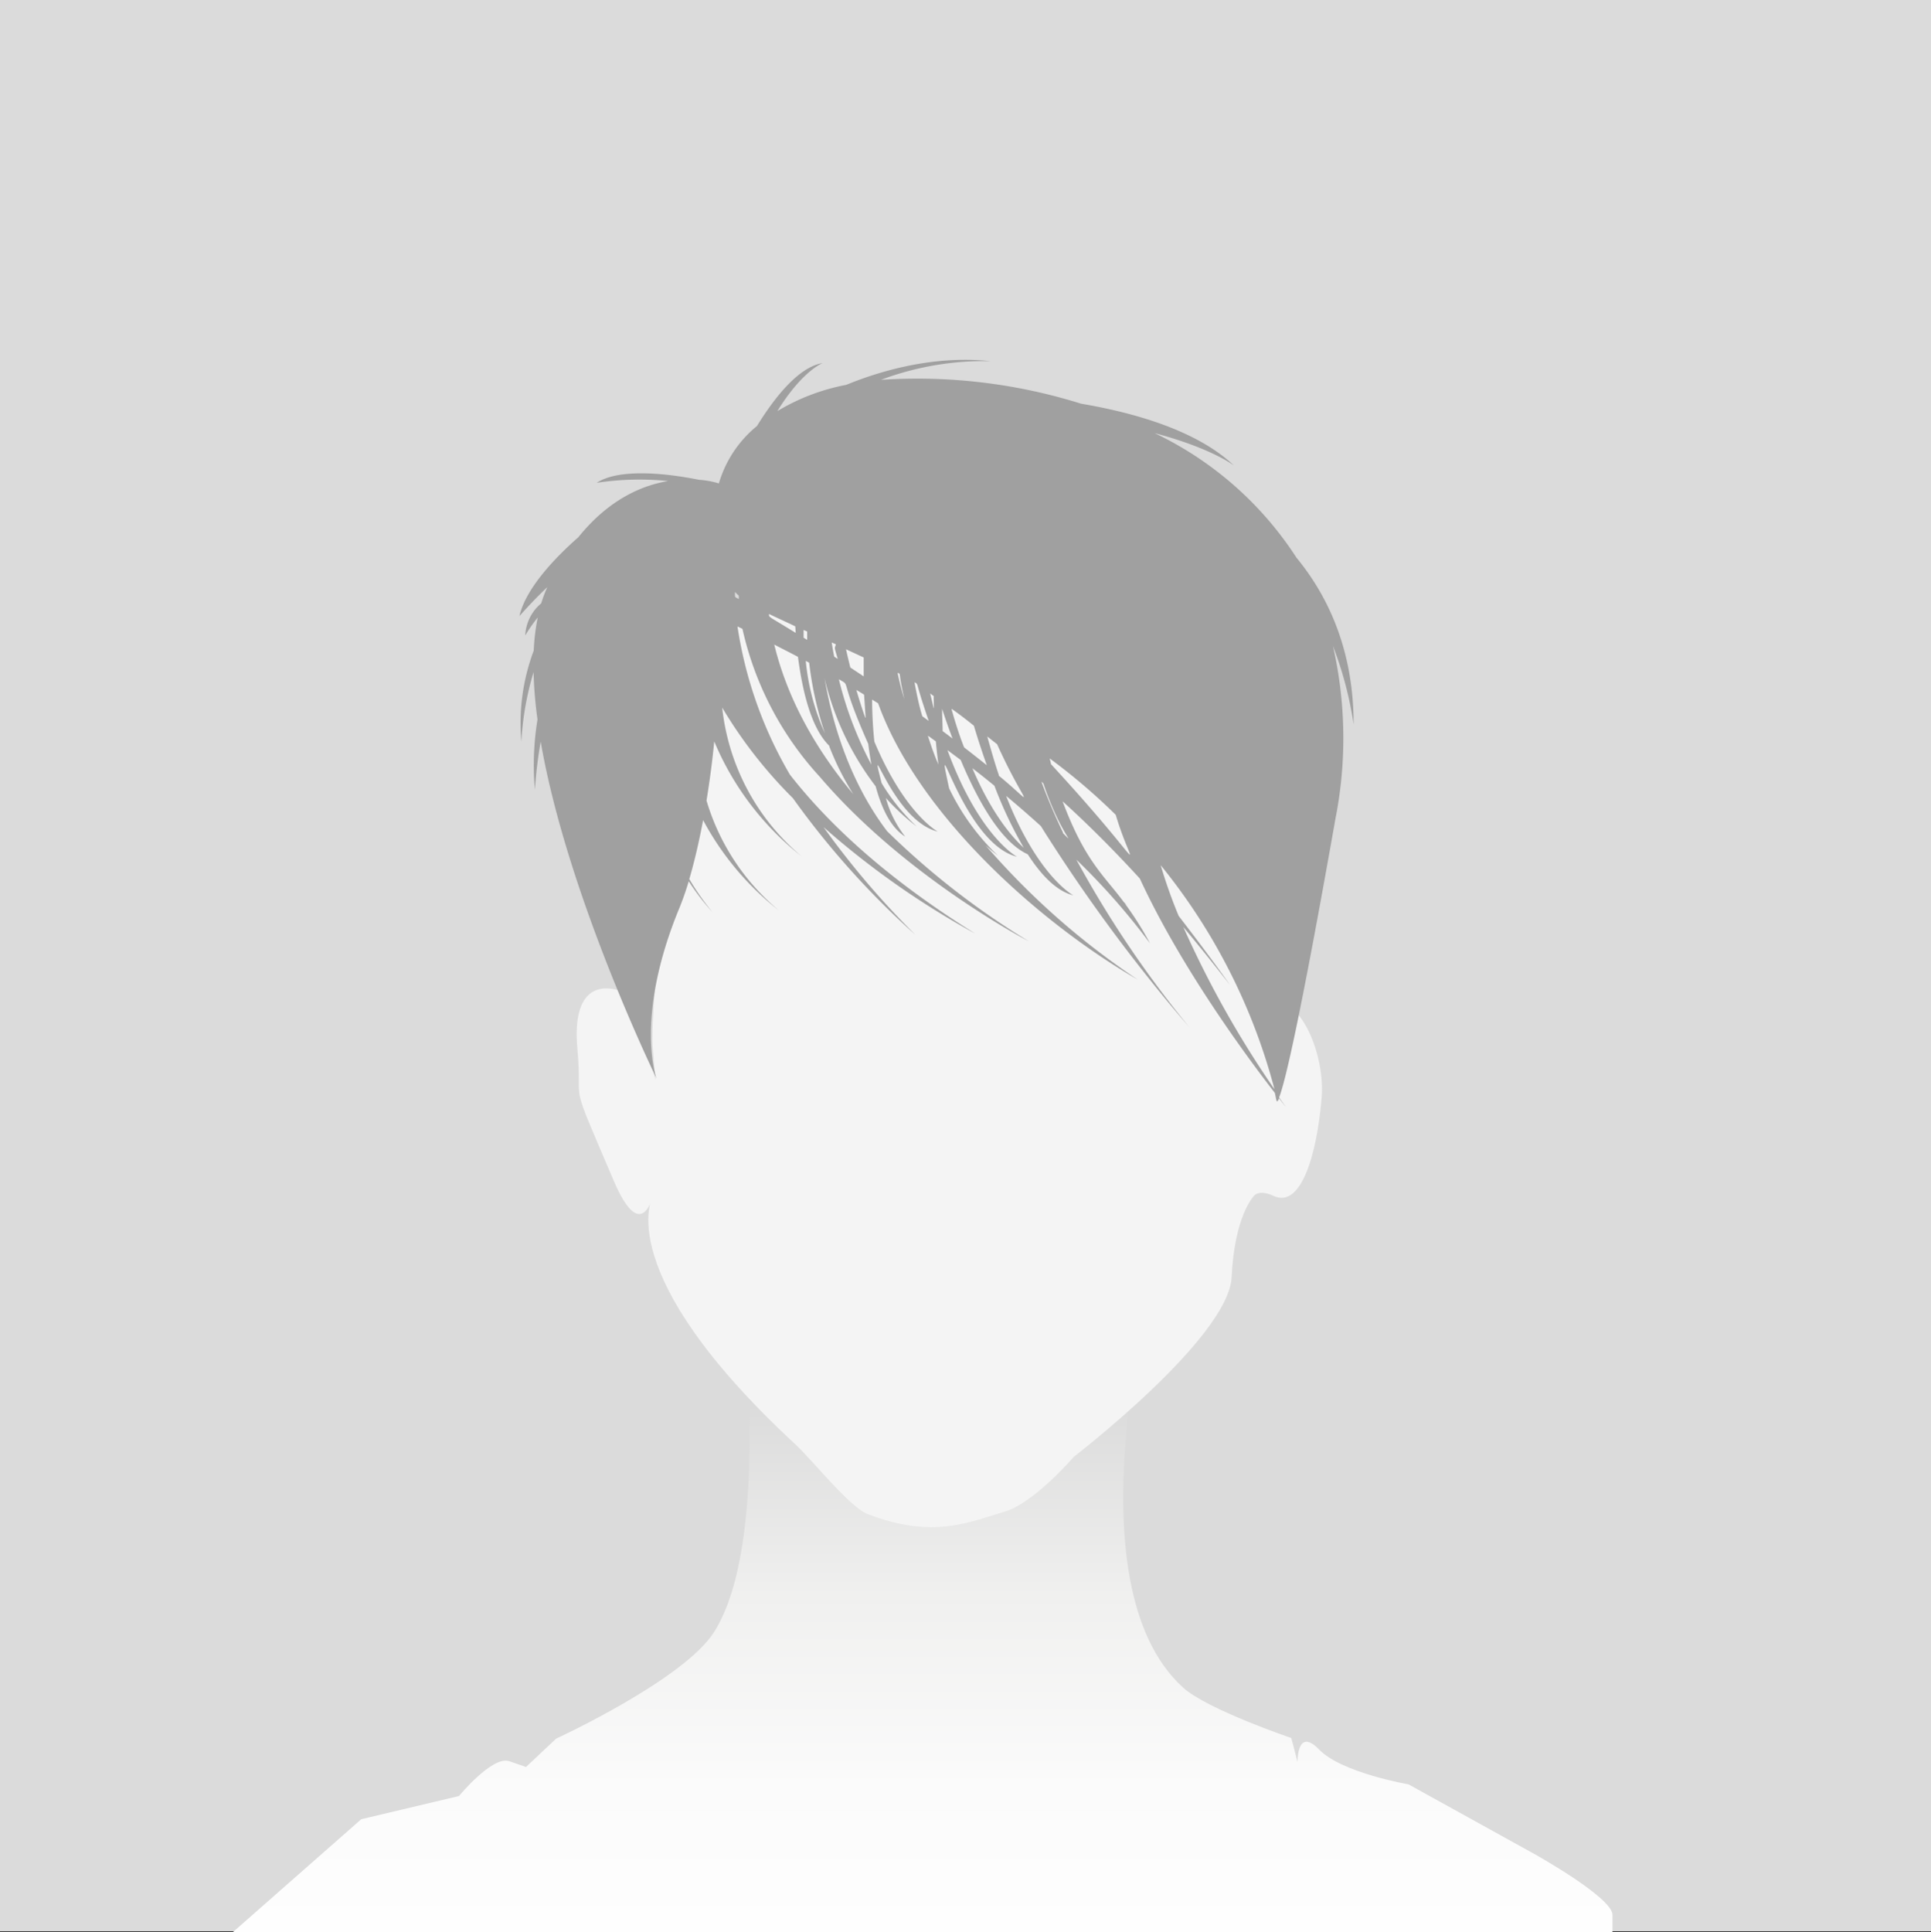
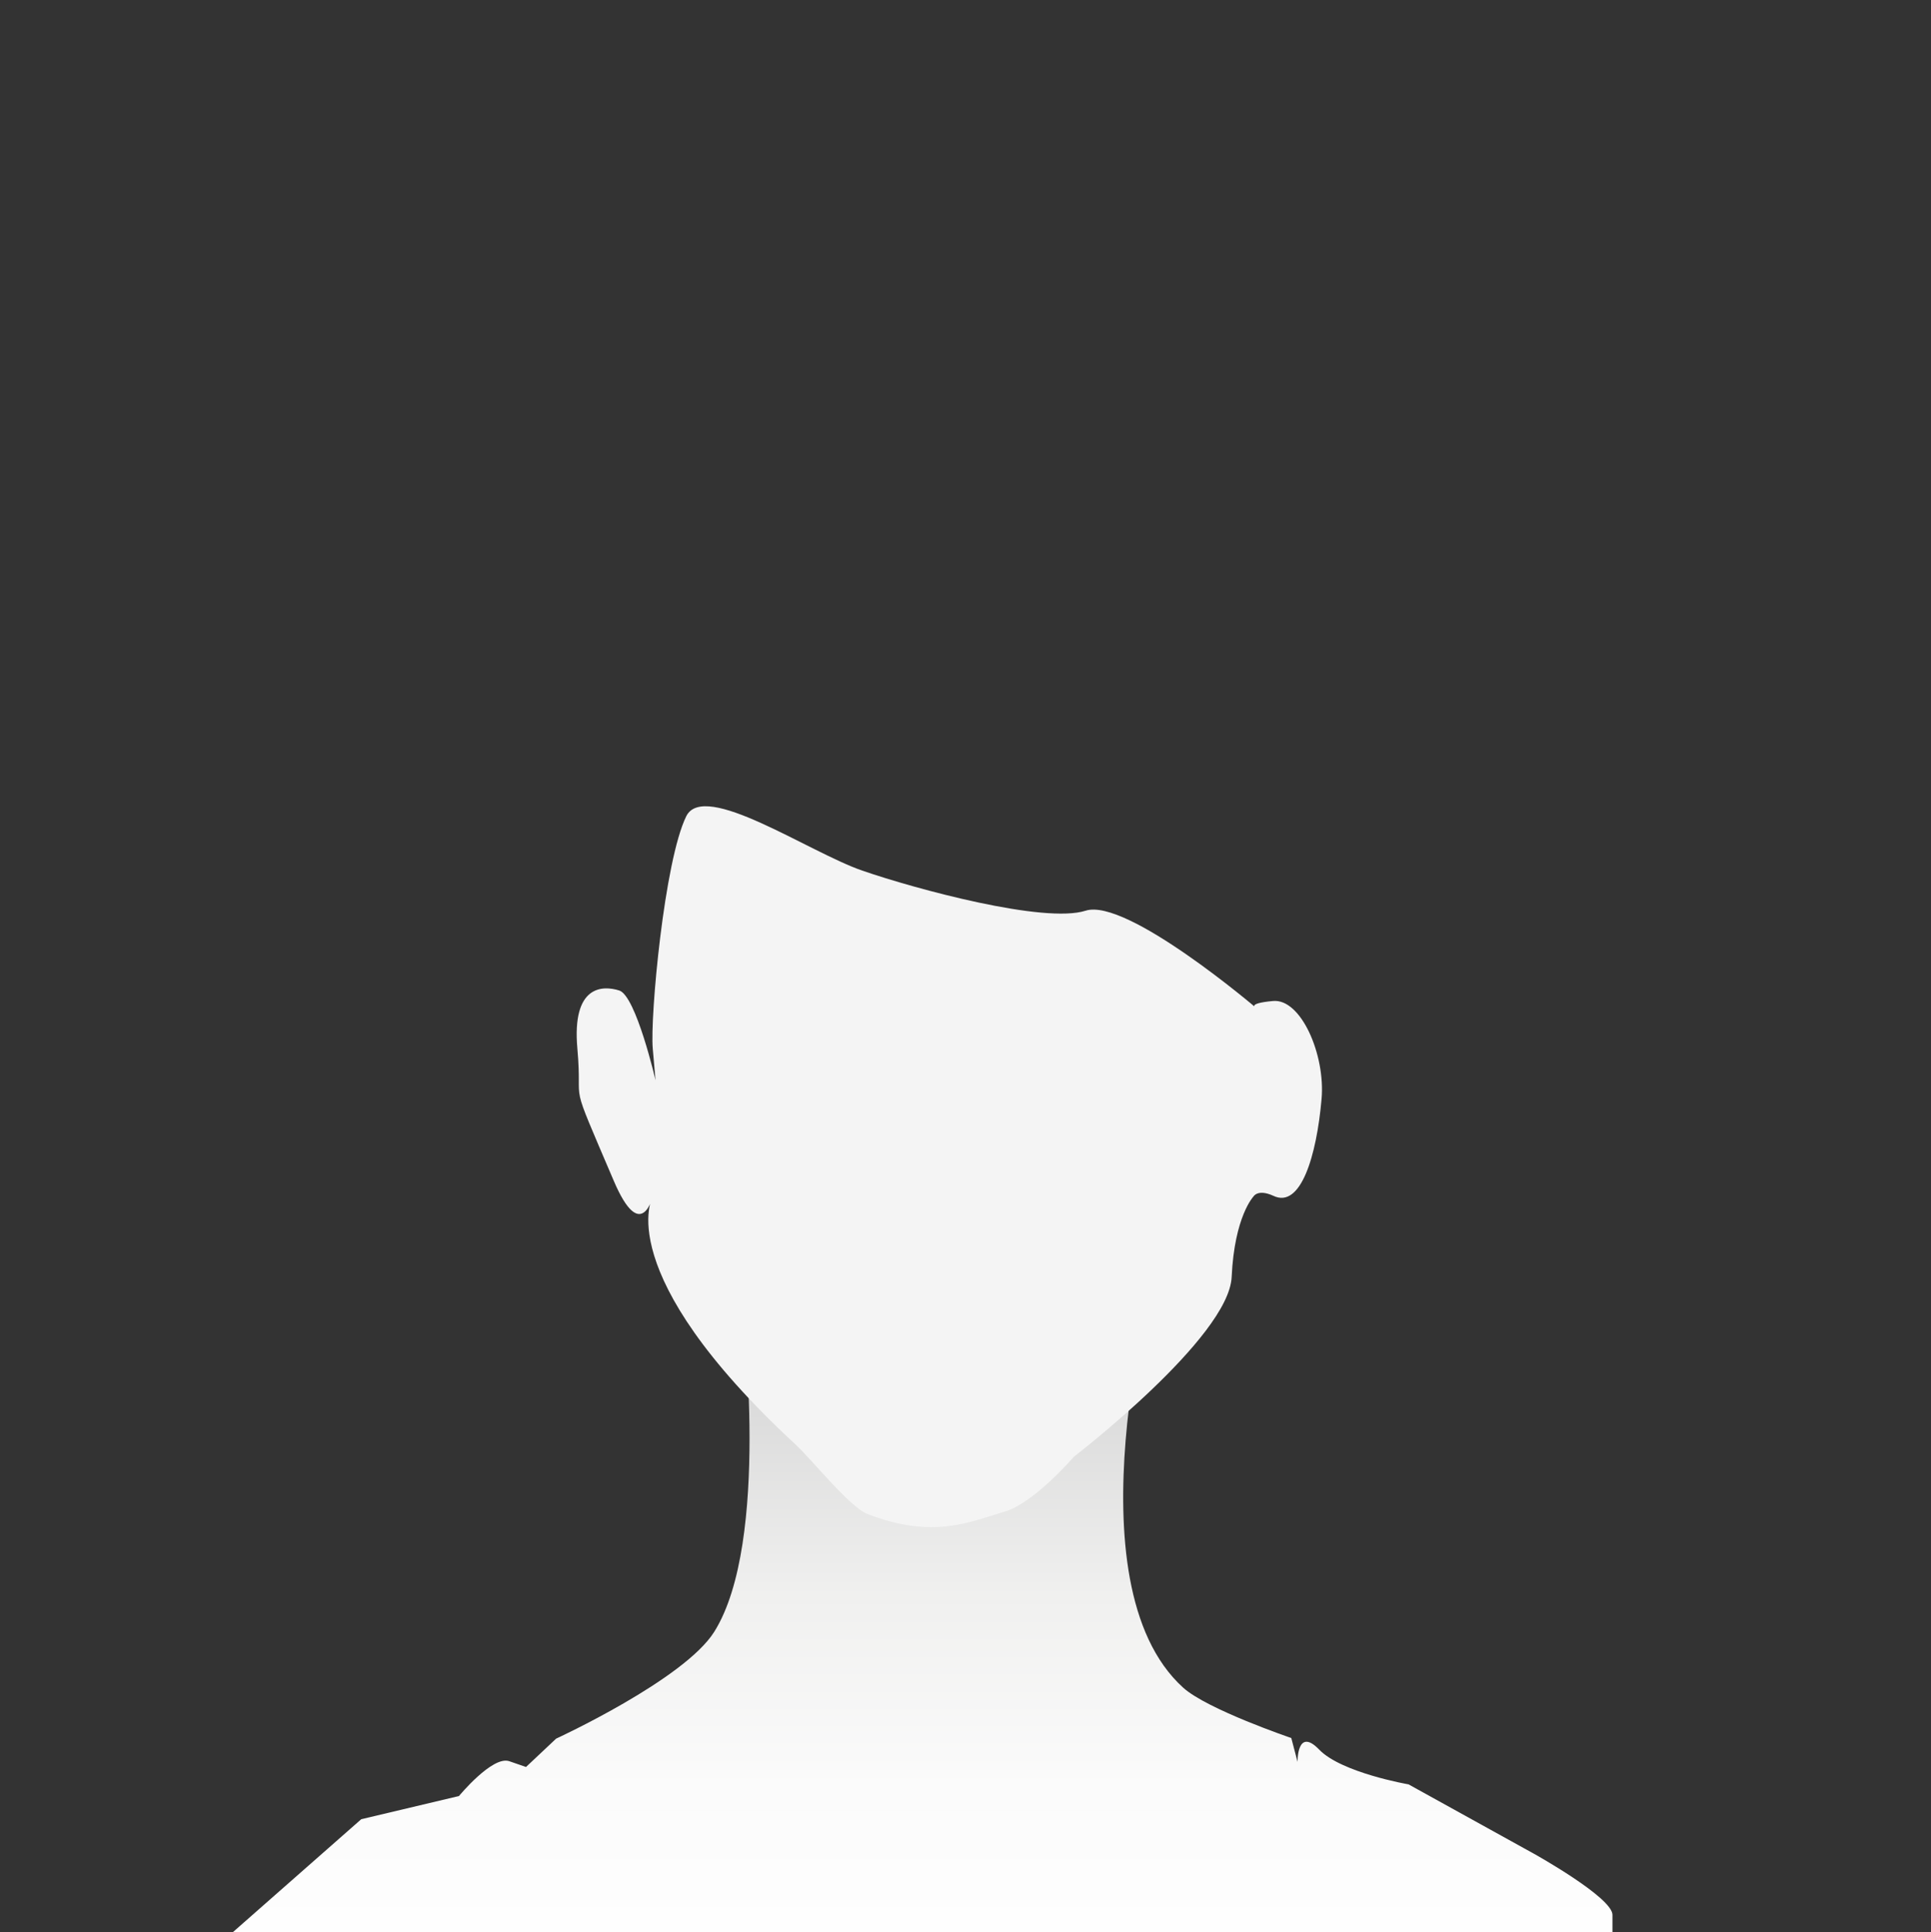
<svg xmlns="http://www.w3.org/2000/svg" viewBox="0 0 250 250.14">
  <rect x="0" y="0" width="250" height="250.14" fill="#333333" stroke="none" />
  <defs>
    <linearGradient id="linear-gradient" x1="119.44" y1="256.12" x2="119.44" y2="152.9" gradientUnits="userSpaceOnUse">
      <stop offset="0" stop-color="#fff" />
      <stop offset="0.24" stop-color="#fbfbfb" />
      <stop offset="0.48" stop-color="#f0f0ef" />
      <stop offset="0.71" stop-color="#dcdcdc" />
      <stop offset="0.95" stop-color="#c1c1c0" />
      <stop offset="1" stop-color="#babab9" />
    </linearGradient>
  </defs>
  <g id="Layer_2" data-name="Layer 2">
    <g id="Layer_1-2" data-name="Layer 1">
-       <rect width="250" height="250" style="fill:#dbdbdb" />
      <path d="M149.53,164.65s-11.35,40.24,3.65,53.82c3.11,2.82,14,6.52,14,6.52l.81,3.09s-.09-4.59,2.8-1.59,11.57,4.5,11.57,4.5l16.27,9s10.13,5.64,10.13,7.89v2.25H30.14L46.77,235.5l12.65-3s4.34-5.26,6.51-4.51l2.17.75,3.9-3.67s16.59-7.64,20.47-13.83c7.32-11.66,3.65-41.33,3.65-41.33Z" style="fill:url(#linear-gradient)" />
-       <path d="M84.51,154.88S78.84,164.62,103,187c2.16,2,7,8.1,9.33,9,8.46,3.25,13.07,1.07,17.8-.34,3.79-1.13,8.9-7.08,8.9-7.08s20.07-15.42,20.43-23.28,2.83-10.42,2.83-10.42.55-1,2.57-.08c3.52,1.69,5.59-5.09,6.24-12.55.5-5.71-2.66-13-6.28-12.67s-2.15.93-2.15.93c0-.41.29-7.18-1.06-12.46-2.06-8-1.85-17.86-10.52-23s-16.8-14.33-22.12-12.62-22-2.8-28.92-5.19S91.17,101,88.85,105.66c-2.85,5.77-4.7,26-4.34,30.08l.36,4.1s-2.53-10.94-4.7-11.62-6.15-.69-5.42,7.52-1.39,2.84,4.7,17.09C83,161.17,84.51,154.88,84.51,154.88Z" style="fill:#f4f4f4" />
-       <path d="M175.25,93.76c0-10.06-3.64-17-7.4-21.57a44.8,44.8,0,0,0-18.38-16.13c7.49,2,10.28,4.2,10.28,4.2-4.9-4.64-13.22-6.89-19.78-8a70.92,70.92,0,0,0-25.92-3.09,38.14,38.14,0,0,1,14.2-2.42c-7.58-.81-14.63,1.4-18.69,3.07a27,27,0,0,0-8.92,3.4C103.86,48,106.5,47,106.5,47c-3.12.51-6.23,4.47-8.5,8.15a15,15,0,0,0-4.93,7.43,11.28,11.28,0,0,0-2.57-.47c-3.22-.65-10.06-1.68-13.25.39a36.78,36.78,0,0,1,9.25-.23c-3.41.57-7.69,2.39-11.63,7.28-2.51,2.2-6.75,6.38-7.62,10.2,0,0,1.67-1.91,3.61-3.75a16.88,16.88,0,0,0-.79,2.1A5.76,5.76,0,0,0,68,82.26a20.08,20.08,0,0,1,1.62-2.33,27.22,27.22,0,0,0-.52,4.29A26.73,26.73,0,0,0,67.5,96a38,38,0,0,1,1.58-9,53.47,53.47,0,0,0,.51,6.14,36.26,36.26,0,0,0-.34,9.09A58.42,58.42,0,0,1,70,96c3.44,19.93,15,43.61,15,43.61s-2.93-7.76,2.93-22c.45-1.09.86-2.27,1.24-3.53a30.38,30.38,0,0,0,3.07,4,32.71,32.71,0,0,1-3-4.28c.69-2.34,1.28-4.93,1.79-7.63a37,37,0,0,0,9.81,11.69,29.37,29.37,0,0,1-9.37-14.22c.41-2.54.76-5.13,1-7.66a37.17,37.17,0,0,0,11.32,14.88A29.18,29.18,0,0,1,93.5,91.6a59.15,59.15,0,0,0,9.15,11.72A108.28,108.28,0,0,0,118.5,121a108.75,108.75,0,0,1-11.88-13.93,108.07,108.07,0,0,0,19.65,13.79c-11.24-7-18.86-14-24-20.58a53.61,53.61,0,0,1-6.79-19.18l.64.3a41.69,41.69,0,0,0,10,19.14c11.14,13.06,27.09,21.32,27.09,21.32a101.35,101.35,0,0,1-18.35-14.25c-2.63-3.44-6.39-9.84-8.11-19.82a36.92,36.92,0,0,0,6.62,14c.81,3,2,5.37,3.82,6.51a13.94,13.94,0,0,1-2.5-5,29.62,29.62,0,0,0,4,3.7,25.9,25.9,0,0,1-4.55-5.63c-1.85-7.29,1.35,4.83,7.27,6.28,0,0-4.24-2.23-8.21-11.65-.17-1.62-.28-3.43-.29-5.44l.78.49c5.14,14.32,20.79,28.36,33.59,35.75a97.4,97.4,0,0,1-19.68-17.37q.76.68,1.59,1.32a29.82,29.82,0,0,1-6.31-8.7c-2.11-9.73,1.79,7.13,8.78,8.85,0,0-4.87-2.57-9-13.8l1.72,1.28c2.19,5.23,5.2,10.64,8.68,12.21,1.75,2.71,3.74,4.78,5.9,5.31,0,0-4.61-2.42-8.7-12.87,1.6,1.33,3.1,2.64,4.49,3.9A213.92,213.92,0,0,0,154,133a138.28,138.28,0,0,1-14.65-21.72,88.12,88.12,0,0,1,9.54,10.84,42.06,42.06,0,0,0-3.28-5.19c.63.5.42.37-.11-.15-2.52-3.42-5-5.22-7.93-13.05,3.31,3,6.67,6.36,10,10,5.41,11.72,14.1,23.39,17.48,27.75.22.94.2,1.52.55.7,1.23,1.57,1.07,1.39,0-.11.7-1.75,2.52-9.05,7.3-36.11a53.65,53.65,0,0,0-.33-22.35A47.78,47.78,0,0,1,175.25,93.76ZM95.15,76.62c.62.7.47.23.51.93C95.05,77.21,95.17,77.41,95.15,76.62ZM106.8,94.93a29.78,29.78,0,0,1-2.48-9.38l.44.24A45,45,0,0,0,106.8,94.93Zm-2.3-13.18c0,.22,0,.59,0,1.08l-.46-.28c0-.33,0-.67,0-1Zm-5-2.3c1,.49,2.15,1,3.46,1.63l.06.85C99.16,79.54,99.62,80,99.55,79.45Zm7.85,17.13a35.82,35.82,0,0,0,3.12,6.22c-6-7.18-8.89-13.85-10.23-19.36,1,.53,2.07,1.06,3.07,1.59C103.93,89.77,105.1,94.37,107.4,96.58Zm4.67-3.68c-.4-1.11-.78-2.31-1.15-3.59l1,.61C111.94,90.88,112,91.88,112.07,92.9Zm-.2-7.79c0,.74,0,1.56,0,2.45l-1.73-1.15c-.19-.76-.38-1.55-.56-2.36ZM108,85c-.12-.6-.23-1.21-.32-1.83l.54.24c-.18.59-.23.25.24,1.89Zm.63,2.94c1.67,1-.16-.53,3.78,8.36.11.91.25,1.81.41,2.69A47.44,47.44,0,0,1,108.62,88Zm12.25,2.16c0,2,.21,2.33-.46-.33Zm-4.65-3c.46.22,0-.32.86,3.42C116.73,89.41,116.45,88.26,116.22,87.17Zm2.19,1.22c.58.4-.06-.44,1.82,5l-.83-.6C119,91.41,118.7,89.94,118.41,88.39Zm1.74,6.93,1,.72c.09,1,.2,2,.34,3C121,97.86,120.58,96.64,120.15,95.32Zm1.88-.61c0-.91-.07-1.87-.07-2.88.38,1.16.83,2.47,1.35,3.84Zm1.17-2.88q1.42,1,2.88,2.19c.37,1.26.94,3.07,1.67,5.11q-1.47-1.17-2.94-2.31C124.25,95.31,123.71,93.66,123.2,91.83Zm9.44,18.08c-1.54-1.37-4.2-4.39-6.76-10.39,1,.76,1.93,1.51,2.85,2.26A53.86,53.86,0,0,0,132.64,109.91Zm-3.33-9.5c-.52-1.53-1-3.2-1.5-5l1.27,1C132.82,104.58,134.42,104.63,129.31,100.41Zm8.31,7.44c-1.17-2.44-2.08-4.64-2.8-6.59l.25.22C137.25,107.88,139.47,109.68,137.62,107.85Zm-1.57-8.95c-.05-.21-.11-.43-.16-.65a79.11,79.11,0,0,1,8.55,7.3C146.72,113.13,149.28,113.25,136.05,98.9ZM153.2,120q3,3.59,6.05,7.51s-2.51-3.58-6.65-8.94a65.22,65.22,0,0,1-2.33-6.57A76.93,76.93,0,0,1,165,141,130.05,130.05,0,0,1,153.2,120Z" style="fill:#a0a0a0" />
+       <path d="M84.51,154.88S78.84,164.62,103,187c2.16,2,7,8.1,9.33,9,8.46,3.25,13.07,1.07,17.8-.34,3.79-1.13,8.9-7.08,8.9-7.08s20.07-15.42,20.43-23.28,2.83-10.42,2.83-10.42.55-1,2.57-.08c3.52,1.69,5.59-5.09,6.24-12.55.5-5.71-2.66-13-6.28-12.67s-2.15.93-2.15.93s-16.8-14.33-22.12-12.62-22-2.8-28.92-5.19S91.17,101,88.85,105.66c-2.85,5.77-4.7,26-4.34,30.08l.36,4.1s-2.53-10.94-4.7-11.62-6.15-.69-5.42,7.52-1.39,2.84,4.7,17.09C83,161.17,84.51,154.88,84.51,154.88Z" style="fill:#f4f4f4" />
    </g>
  </g>
</svg>